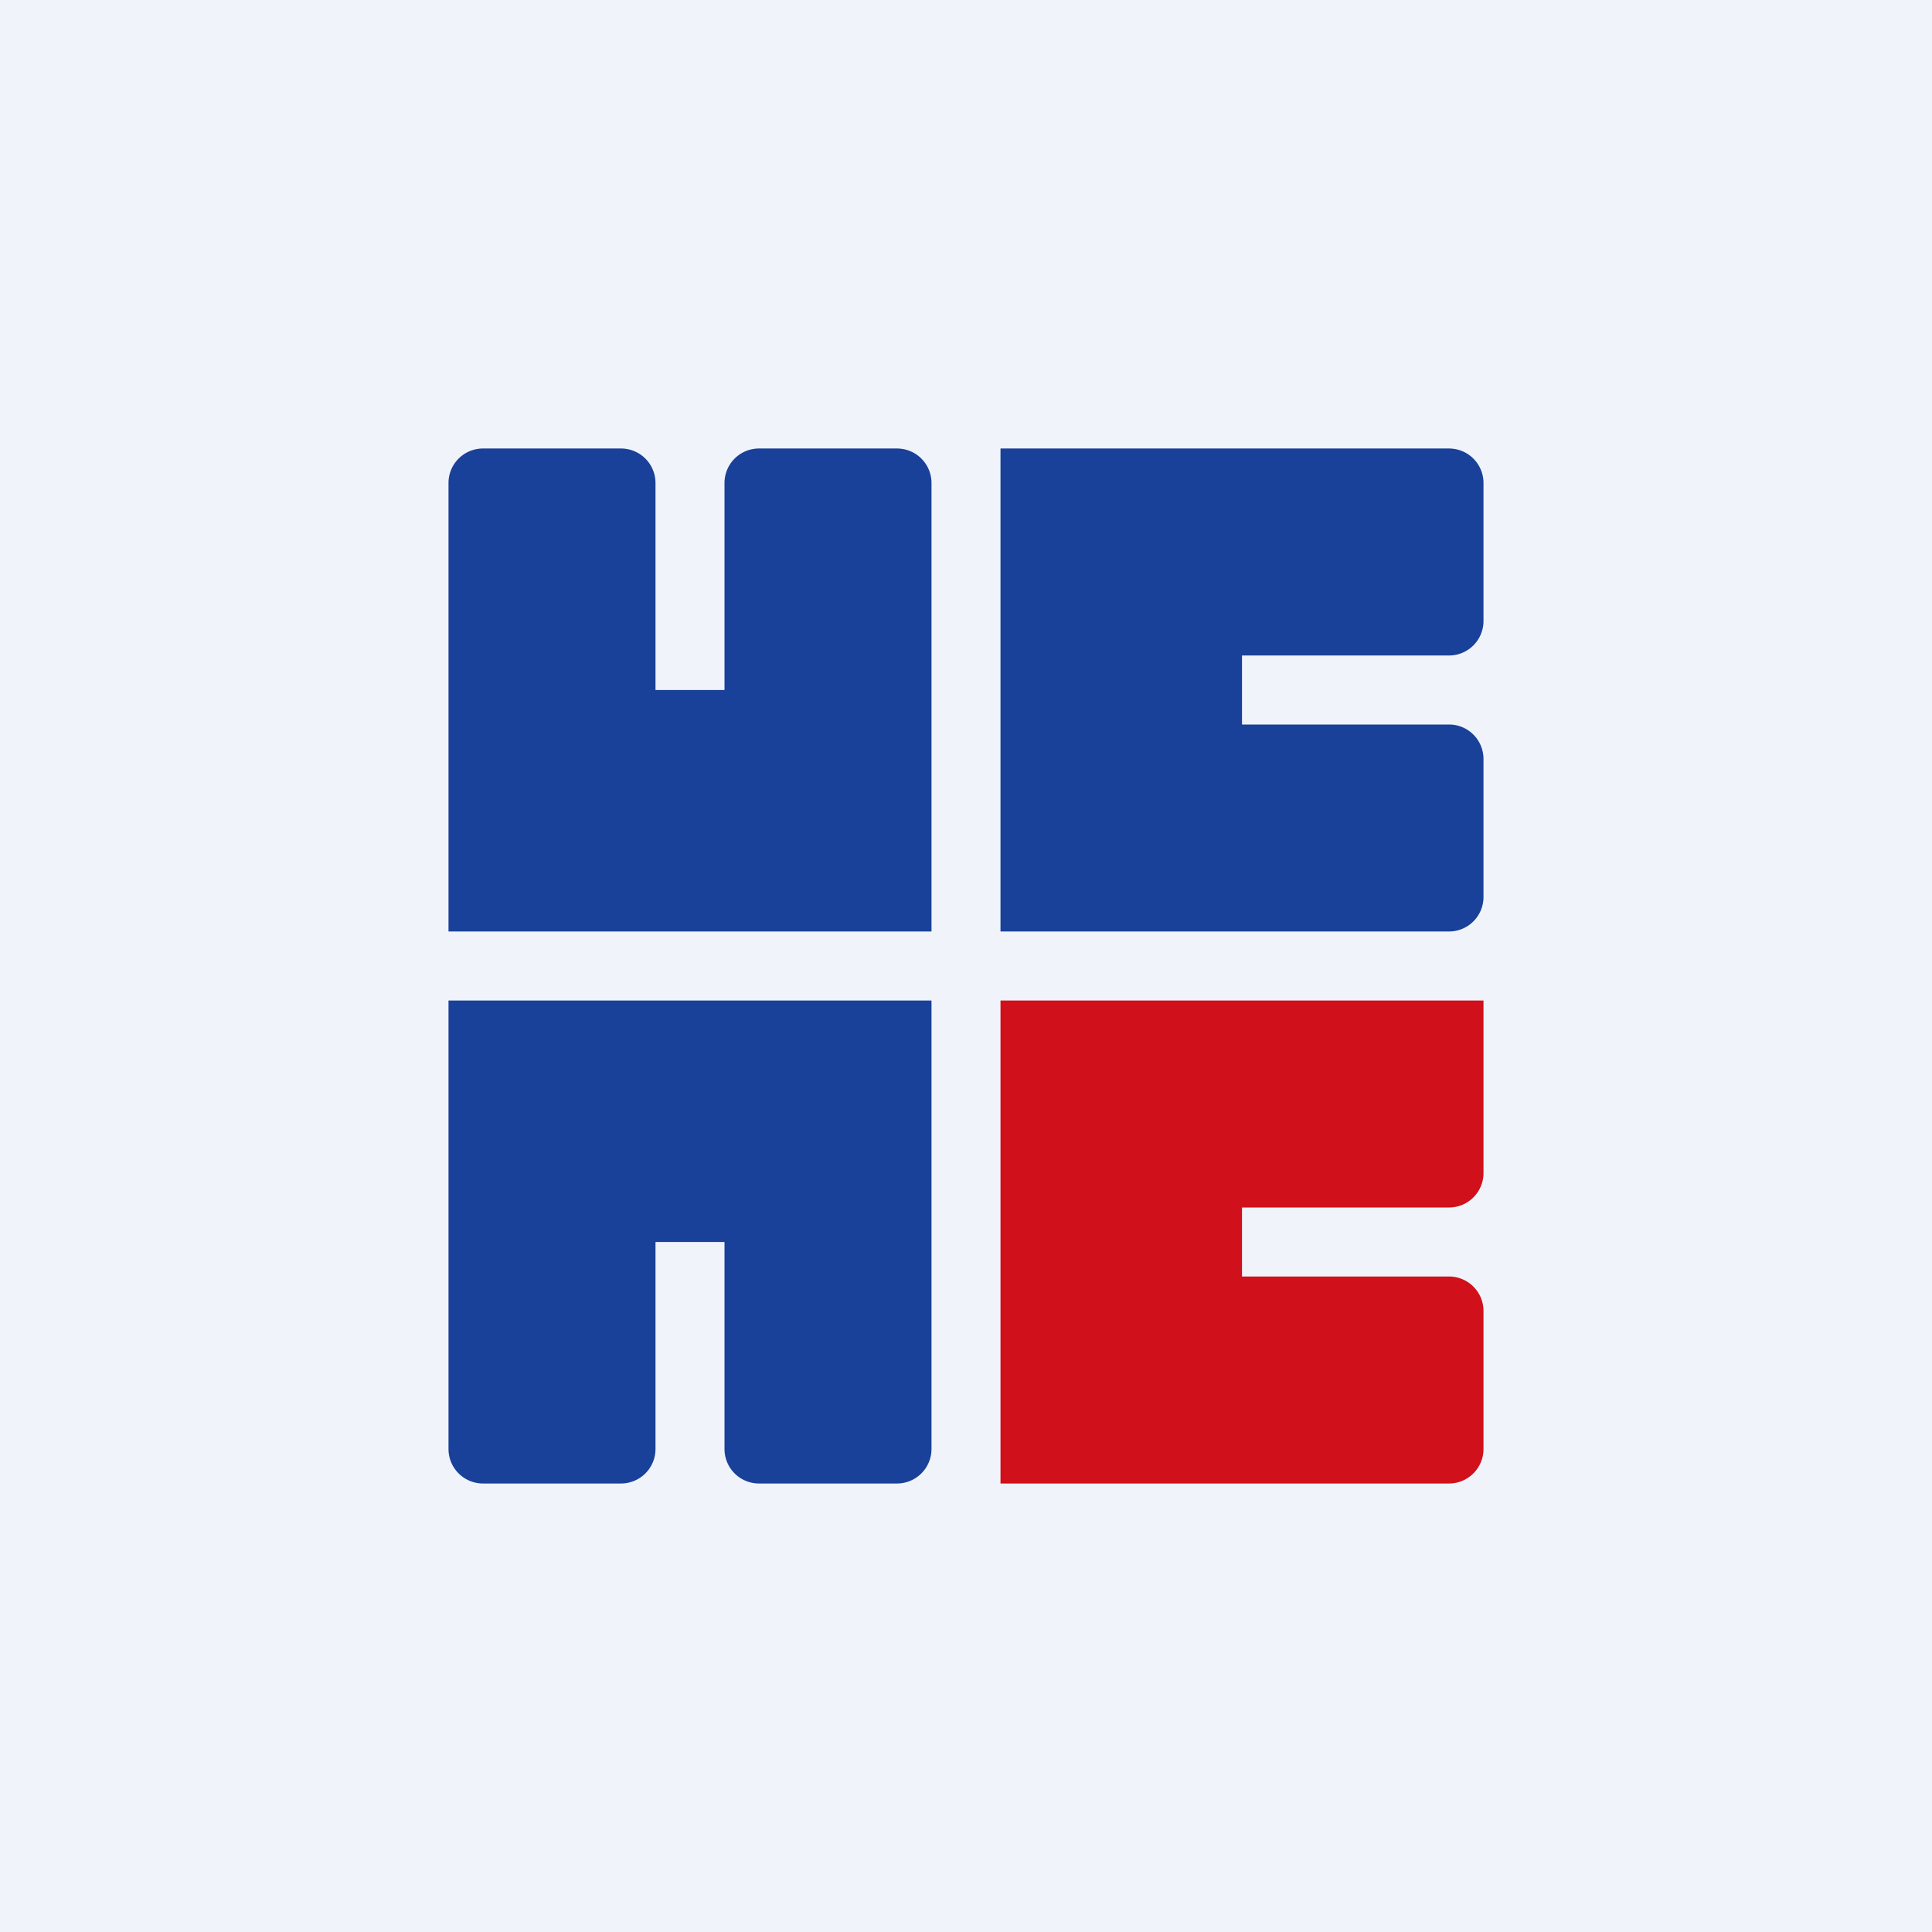
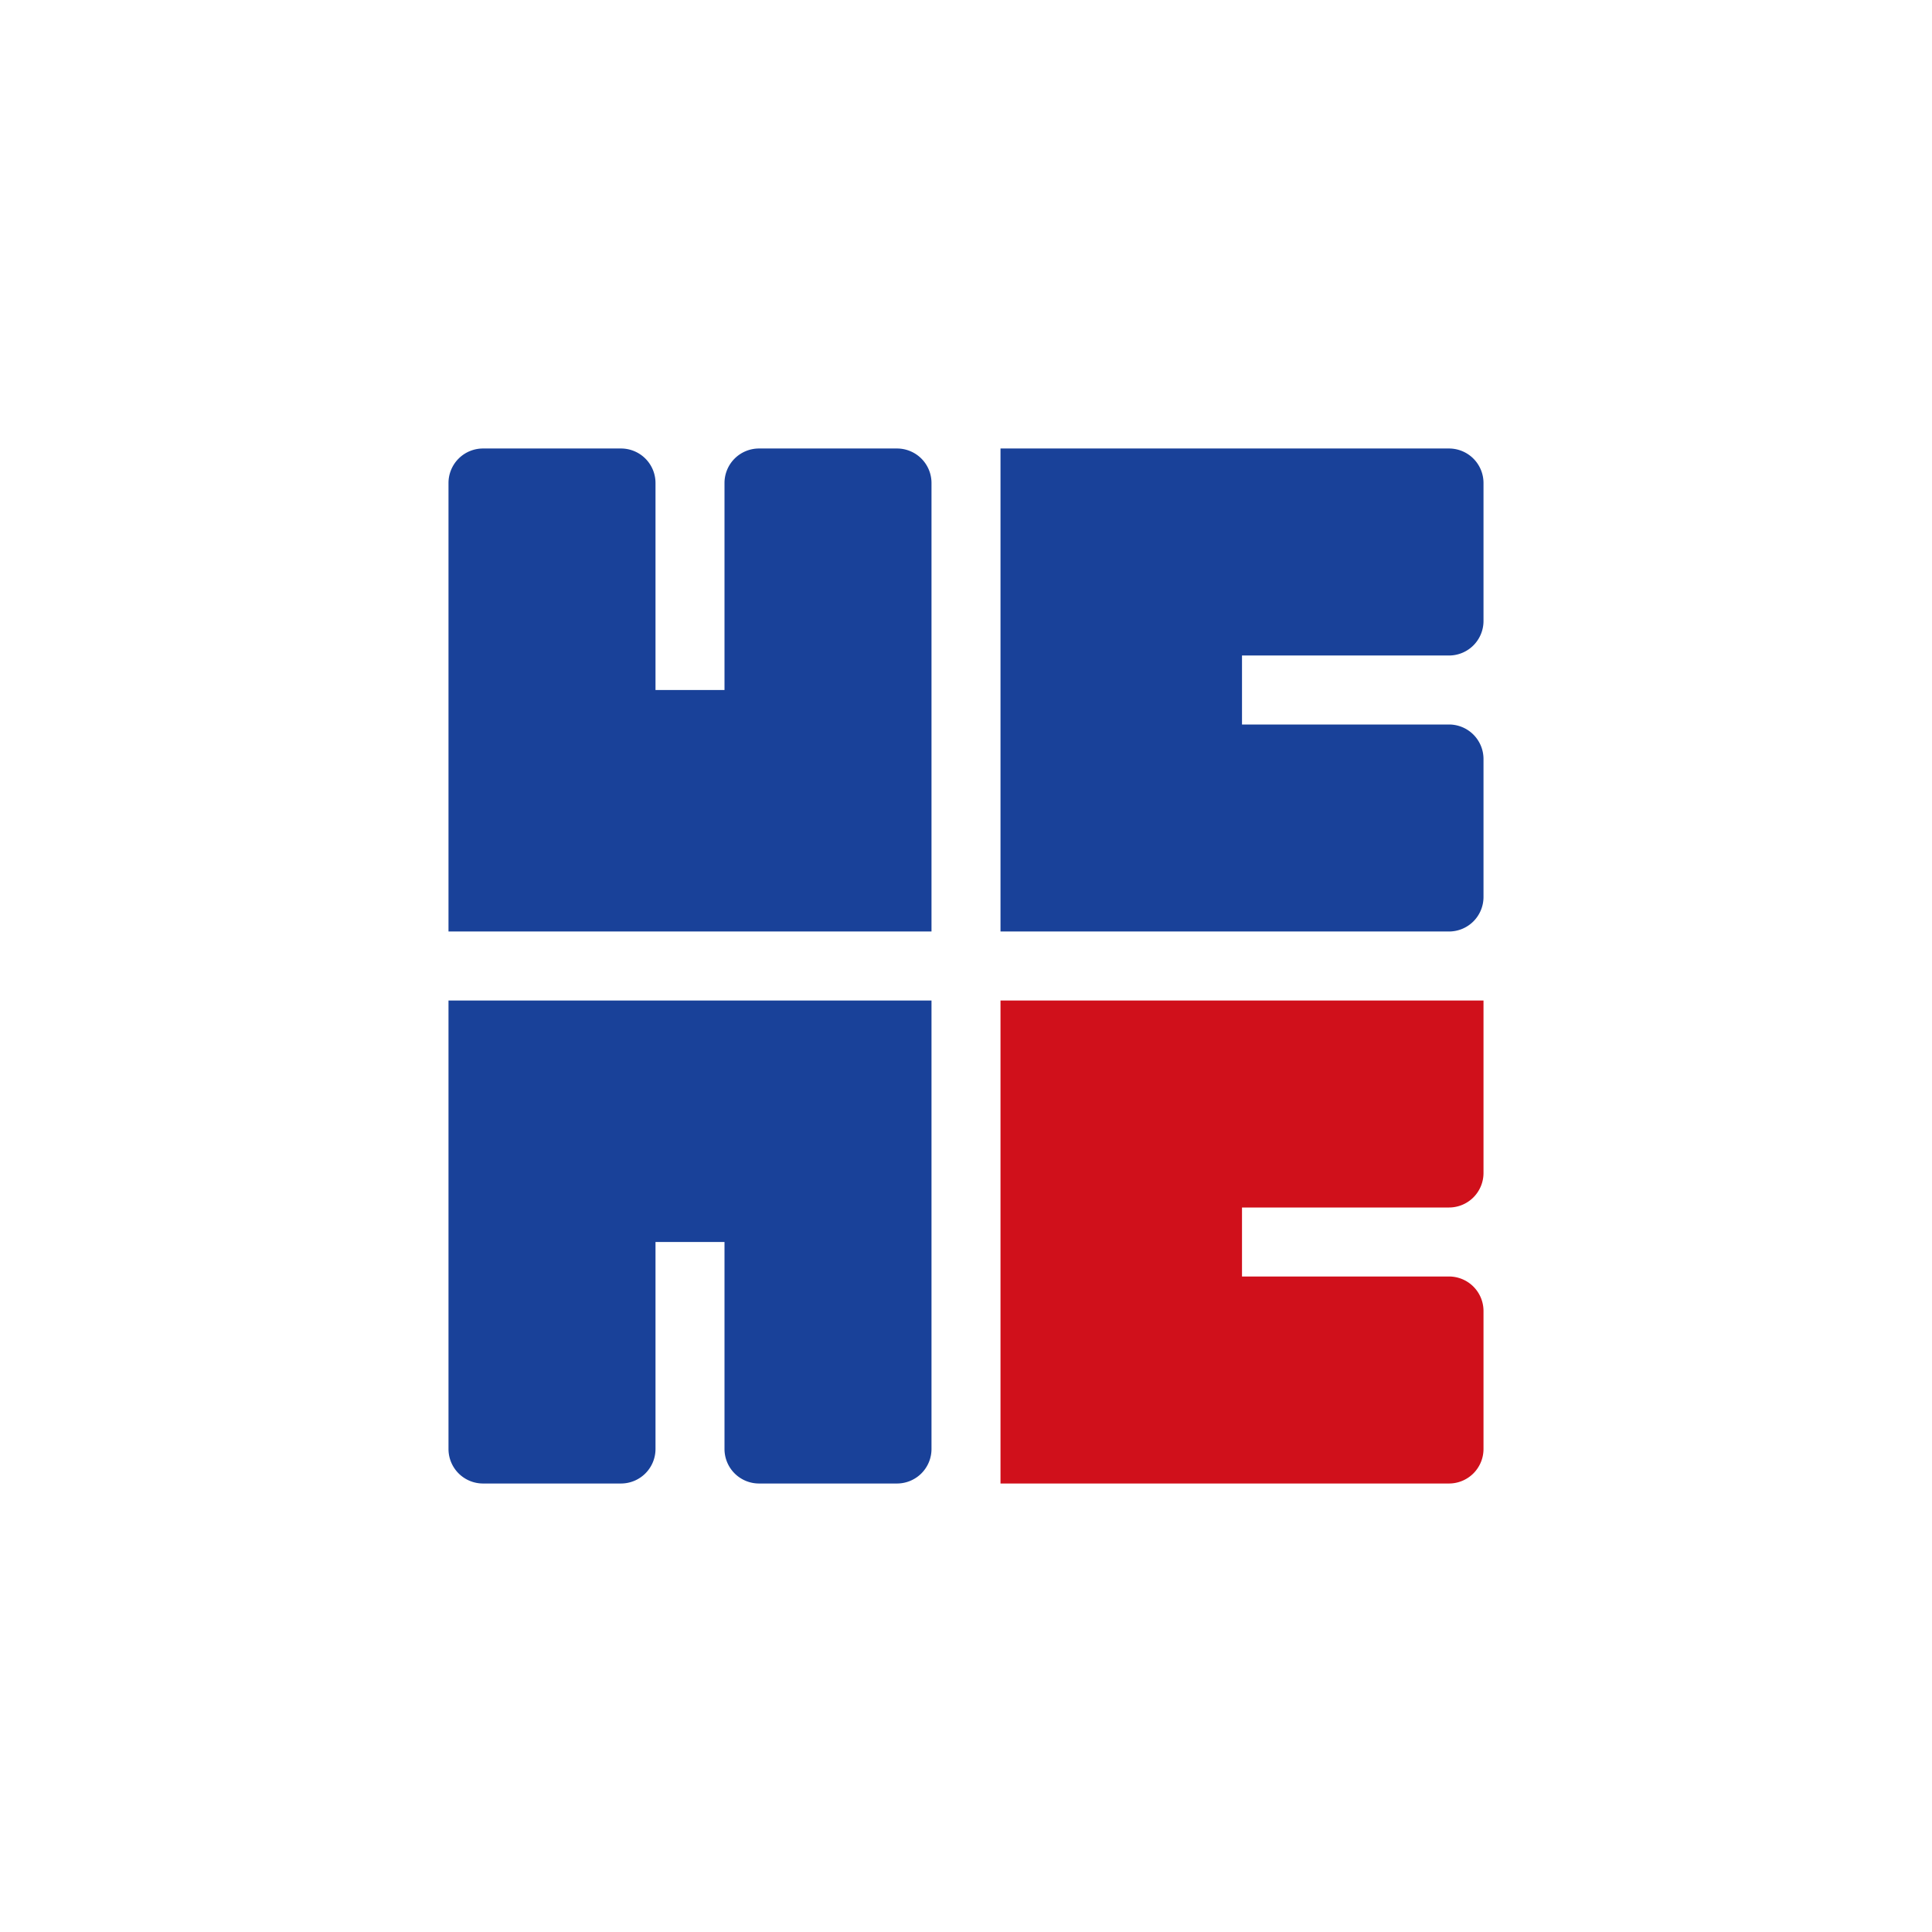
<svg xmlns="http://www.w3.org/2000/svg" width="56" height="56" viewBox="0 0 56 56">
-   <path fill="#F0F3FA" d="M0 0h56v56H0z" />
  <path d="M27 27H13V14a1 1 0 0 1 1-1h4a1 1 0 0 1 1 1v6h2v-6a1 1 0 0 1 1-1h4a1 1 0 0 1 1 1v13ZM27 29H13v13a1 1 0 0 0 1 1h4a1 1 0 0 0 1-1v-6h2v6a1 1 0 0 0 1 1h4a1 1 0 0 0 1-1V29ZM29 27V13h13a1 1 0 0 1 1 1v4a1 1 0 0 1-1 1h-6v2h6a1 1 0 0 1 1 1v4a1 1 0 0 1-1 1H29Z" fill="#194199" />
  <path d="M29 43V29h14v5a1 1 0 0 1-1 1h-6v2h6a1 1 0 0 1 1 1v4a1 1 0 0 1-1 1H29Z" fill="#D0101B" />
</svg>